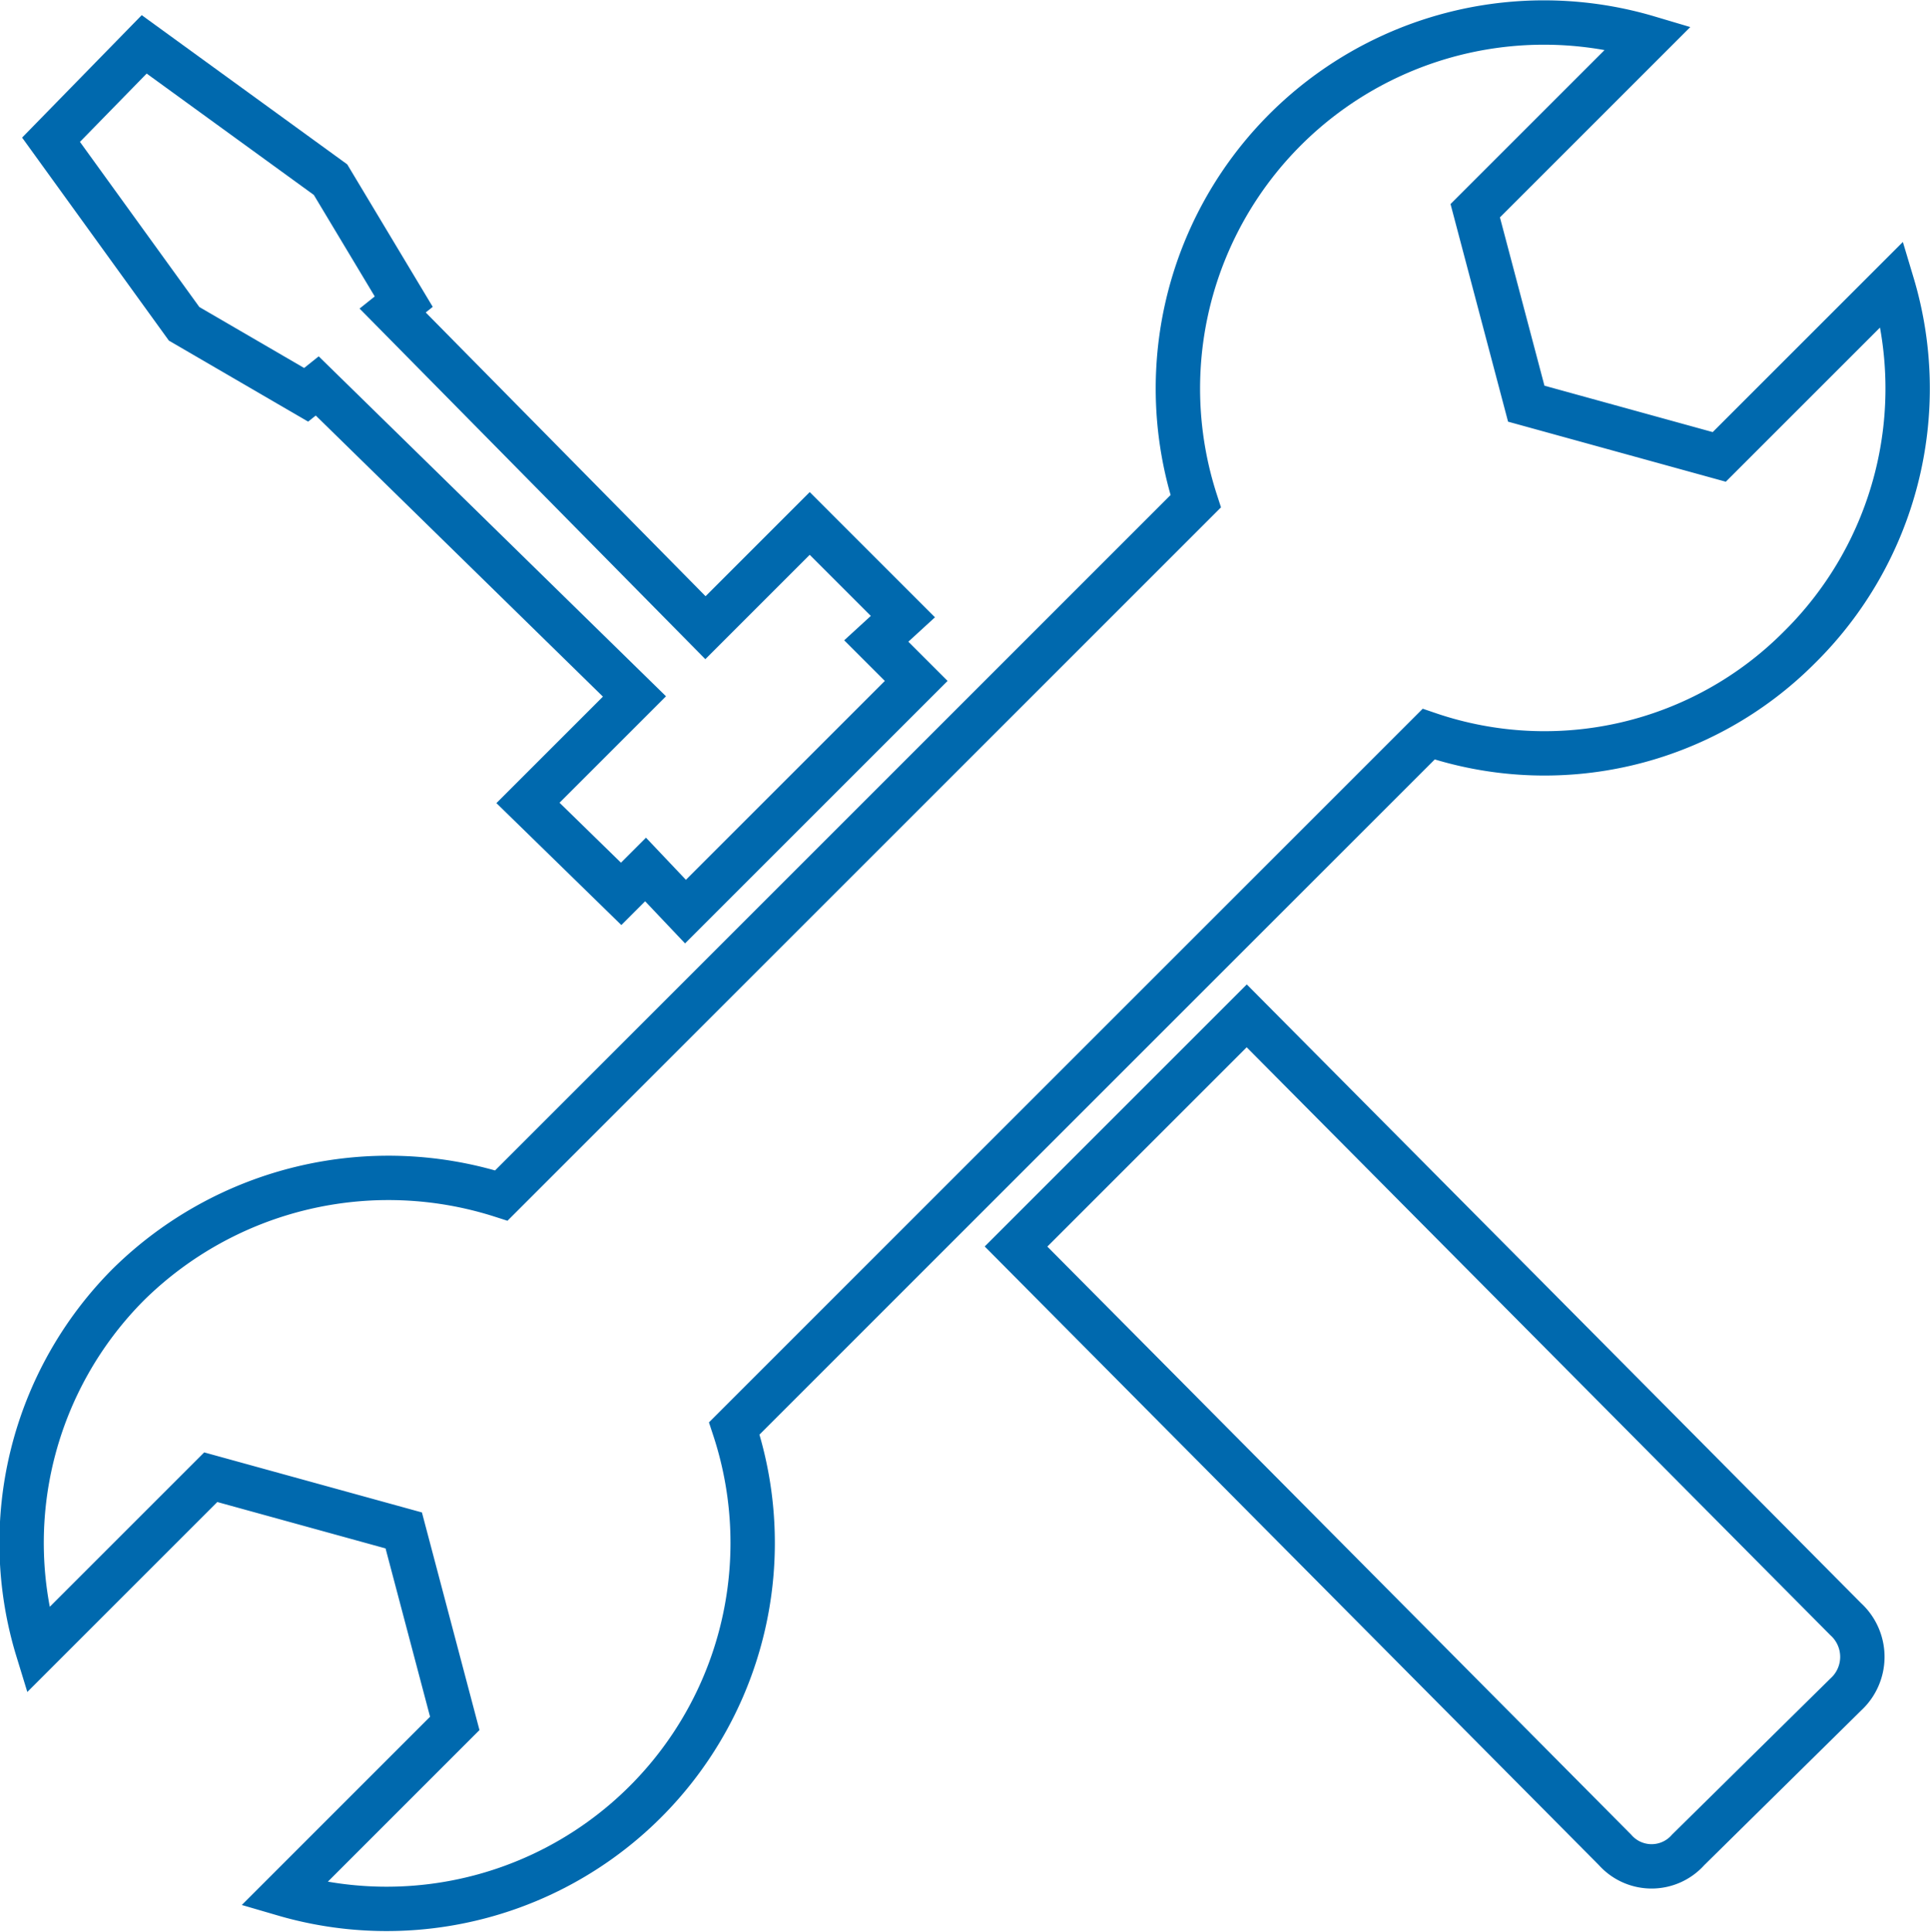
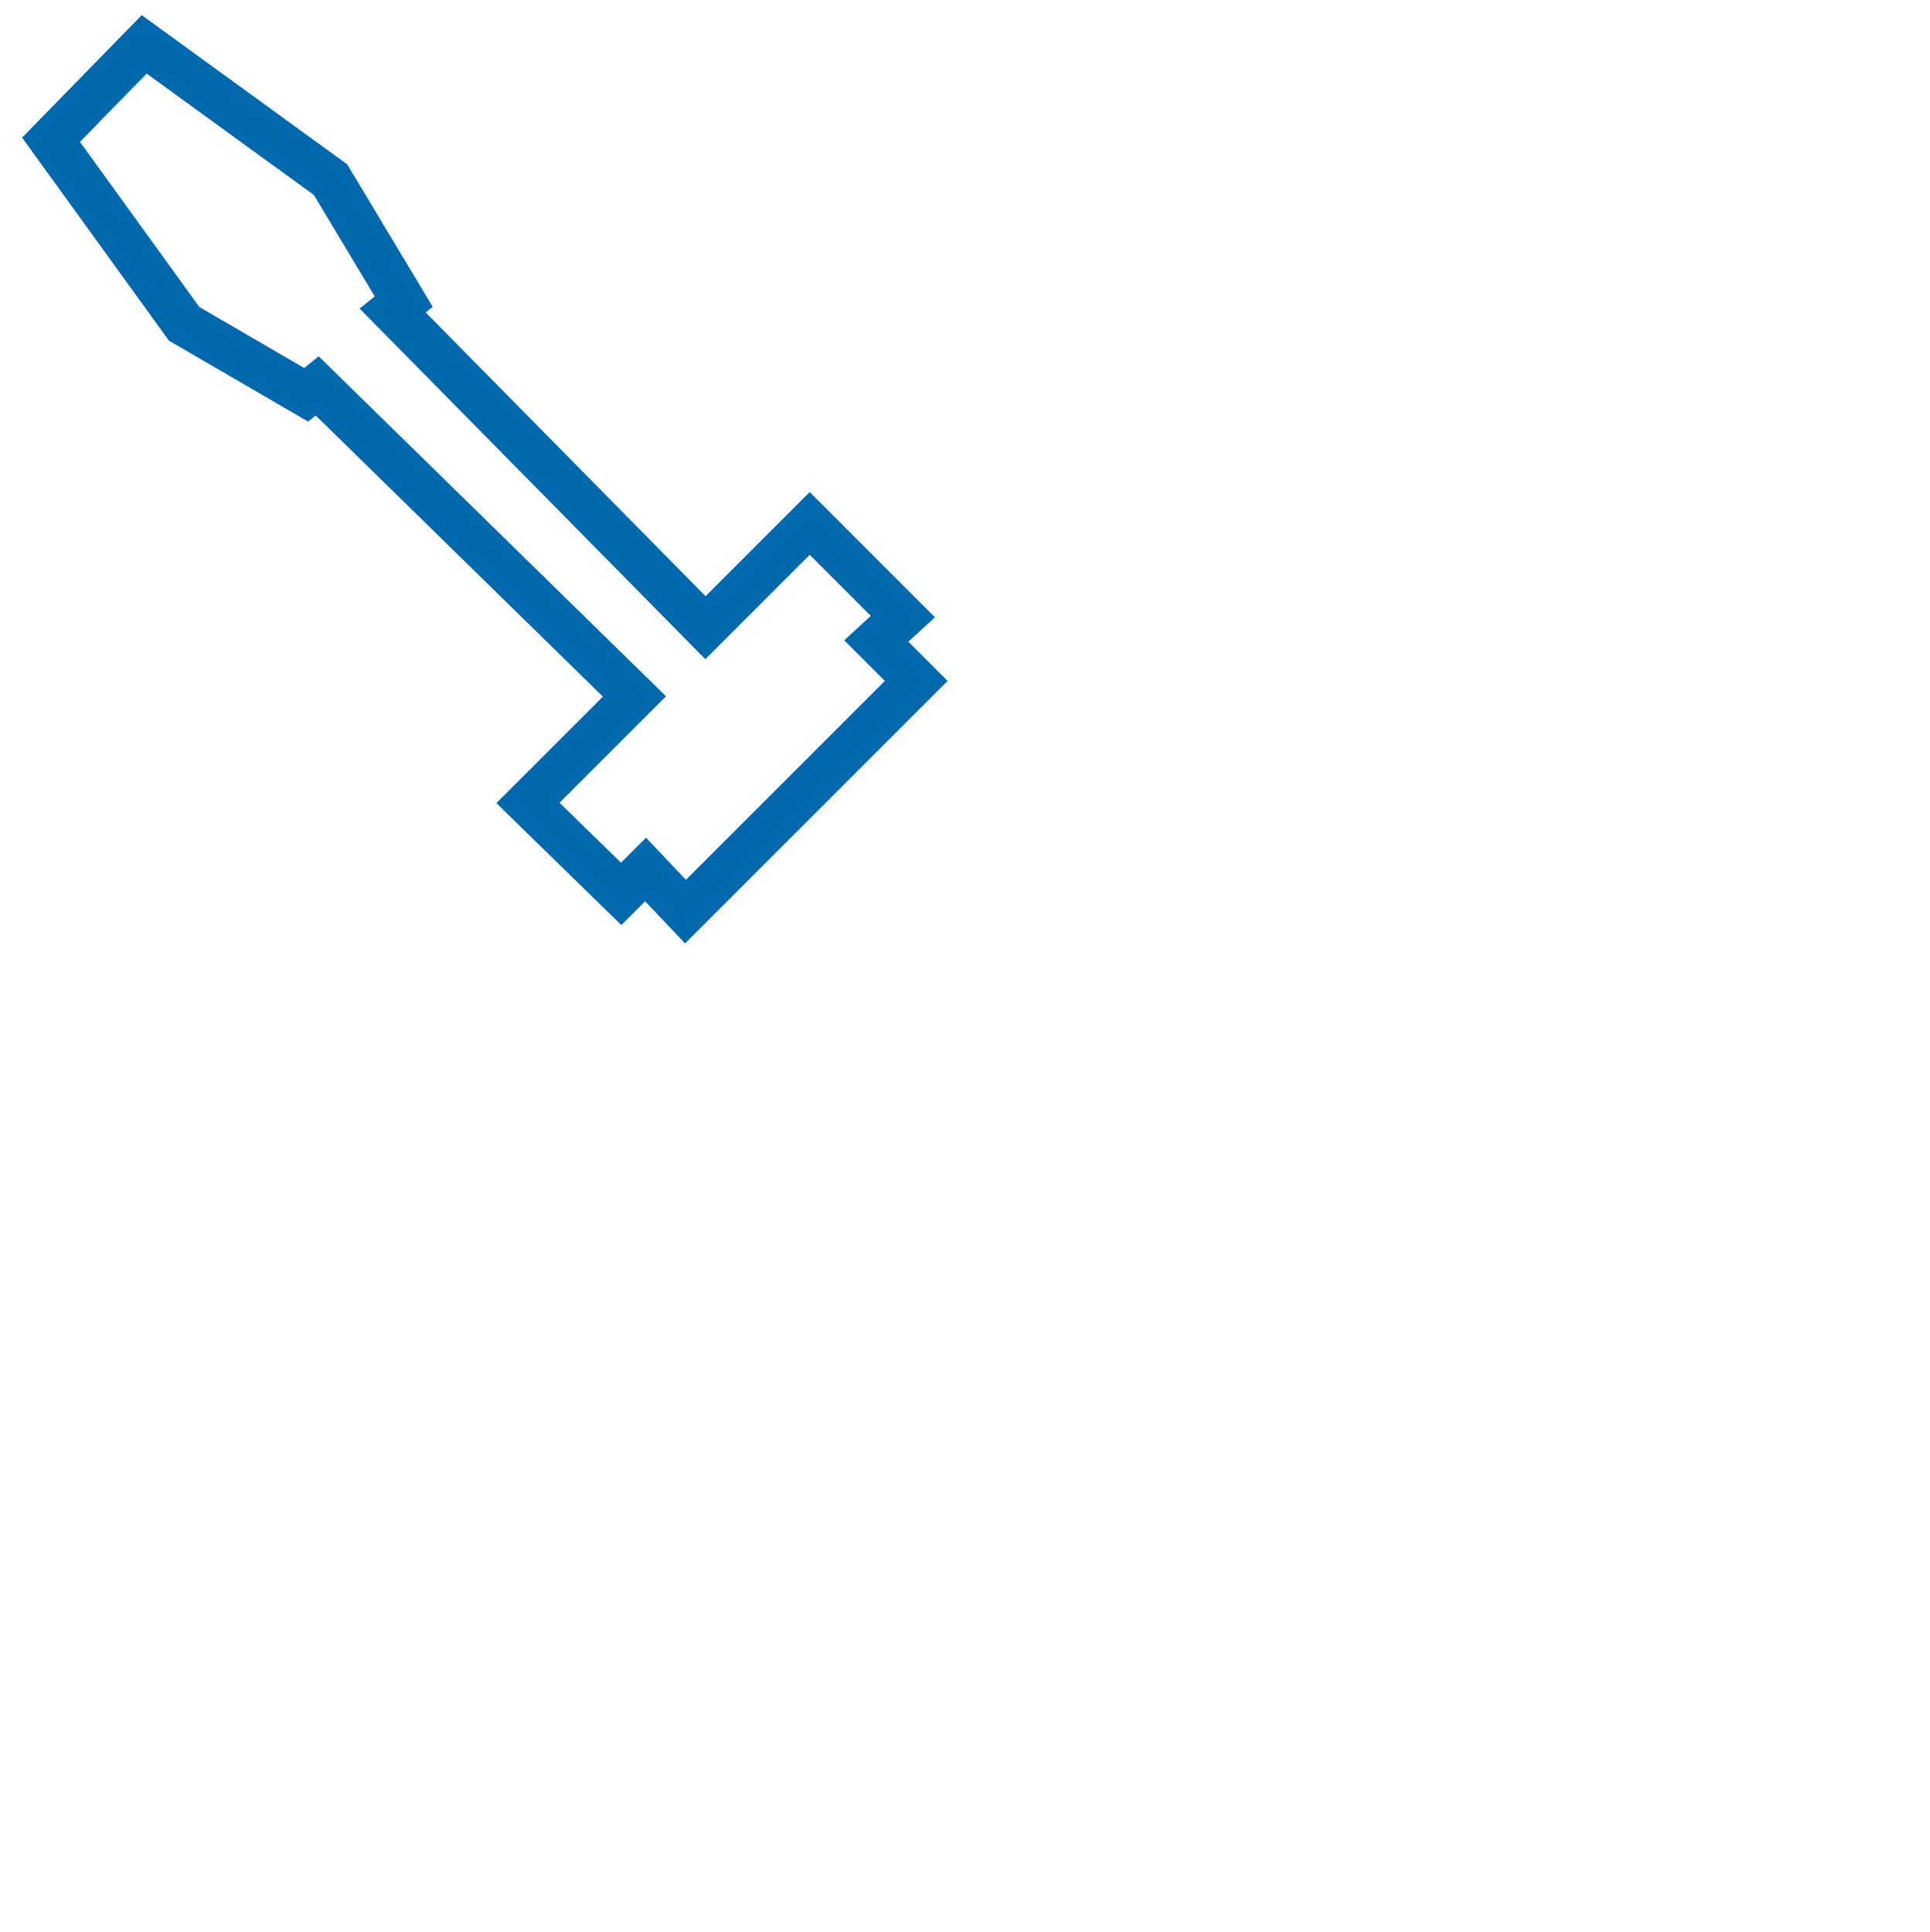
<svg xmlns="http://www.w3.org/2000/svg" width="87" height="87.1" viewBox="0 0 87 87.1">
  <defs>
    <style>.a{fill:none;stroke:#0069ae;stroke-miterlimit:10;stroke-width:2px;}</style>
  </defs>
  <polygon class="a" points="6.5 2 14.9 8.1 18.2 13.6 17.7 14 31.8 28.3 36.5 23.6 40.7 27.8 39.5 28.9 41.3 30.7 30.9 41.1 29.1 39.2 28 40.3 23.8 36.2 28.6 31.4 14.3 17.4 13.8 17.8 8.3 14.6 2.3 6.3 6.5 2" />
-   <path class="a" d="M83.2,76.4l-7.1,7a2.2,2.2,0,0,1-3.3,0l-27-27.2L56.2,45.8,83.2,73A2.3,2.3,0,0,1,83.2,76.4Z" />
-   <path class="a" d="M81.1,29.2a16.2,16.2,0,0,1-16.7,3.9L33.1,64.4a16.5,16.5,0,0,1-20.3,21l7.7-7.7L18.2,69,9.5,66.6,1.7,74.4A16.5,16.5,0,0,1,5.8,57.9a16.7,16.7,0,0,1,16.8-4L53.9,22.6A16.5,16.5,0,0,1,74.3,1.7L66.5,9.5l2.3,8.7,8.7,2.4,7.8-7.8A16.4,16.4,0,0,1,81.1,29.2Z" />
</svg>